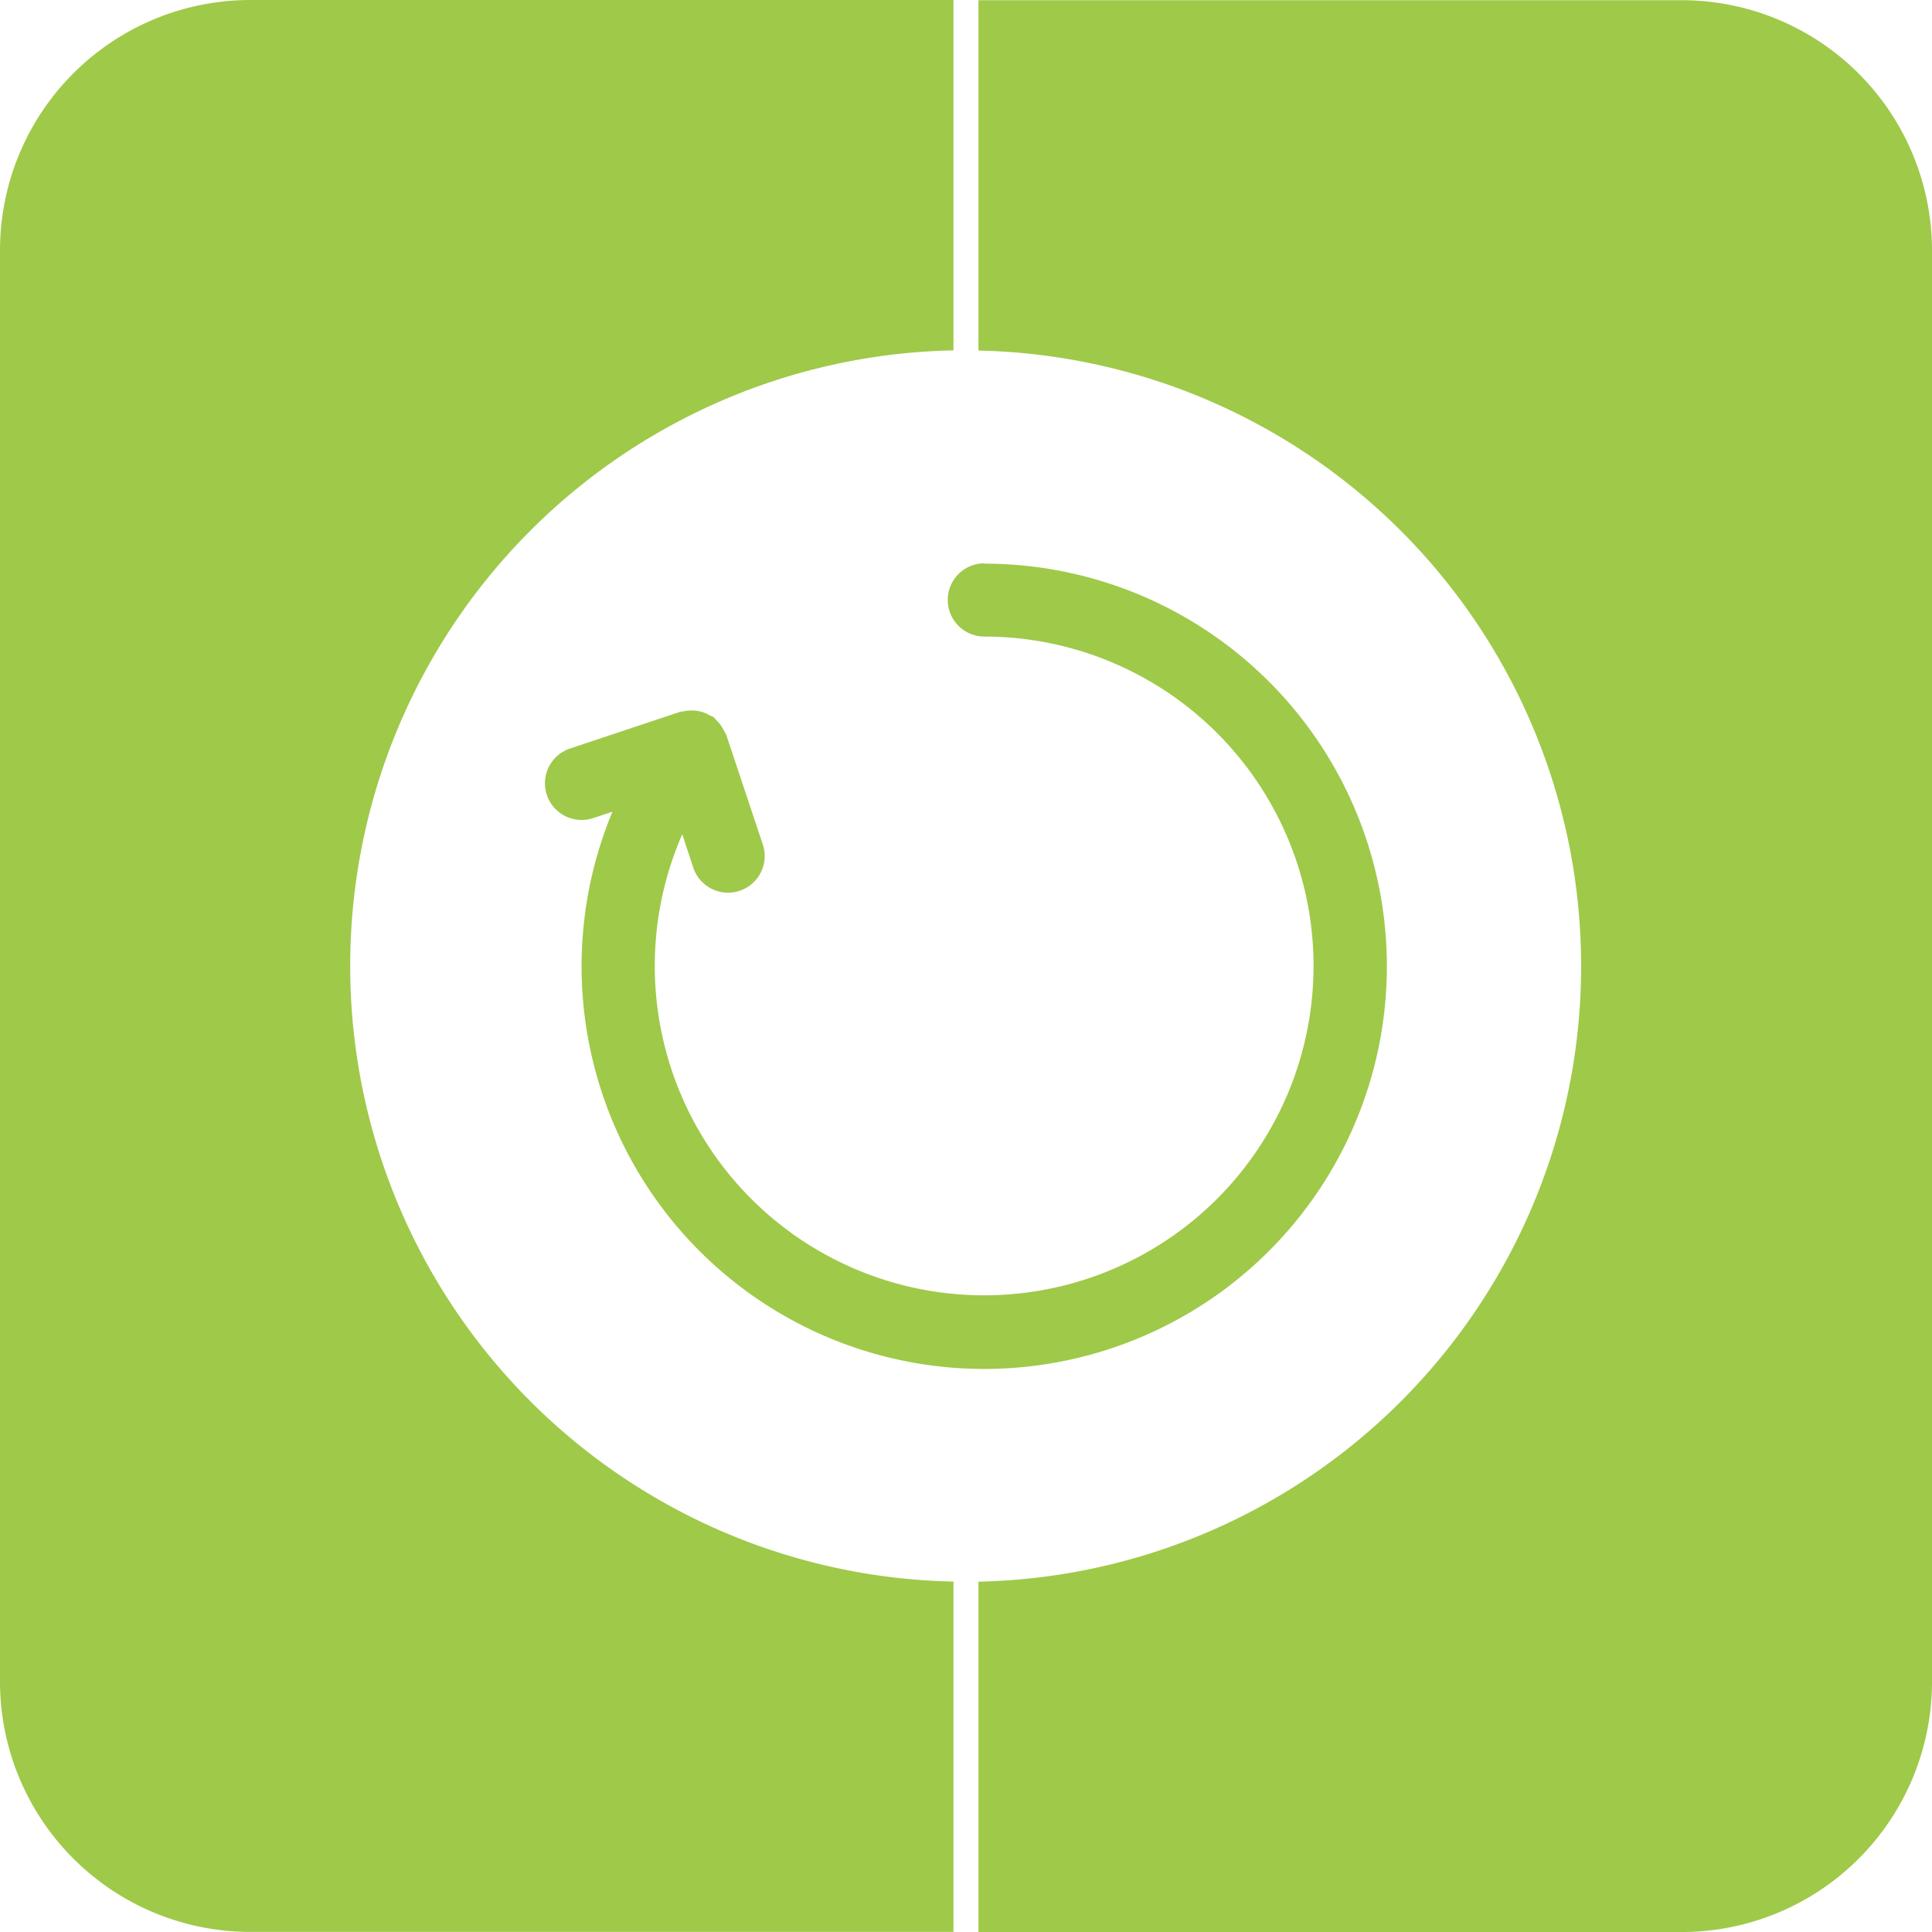
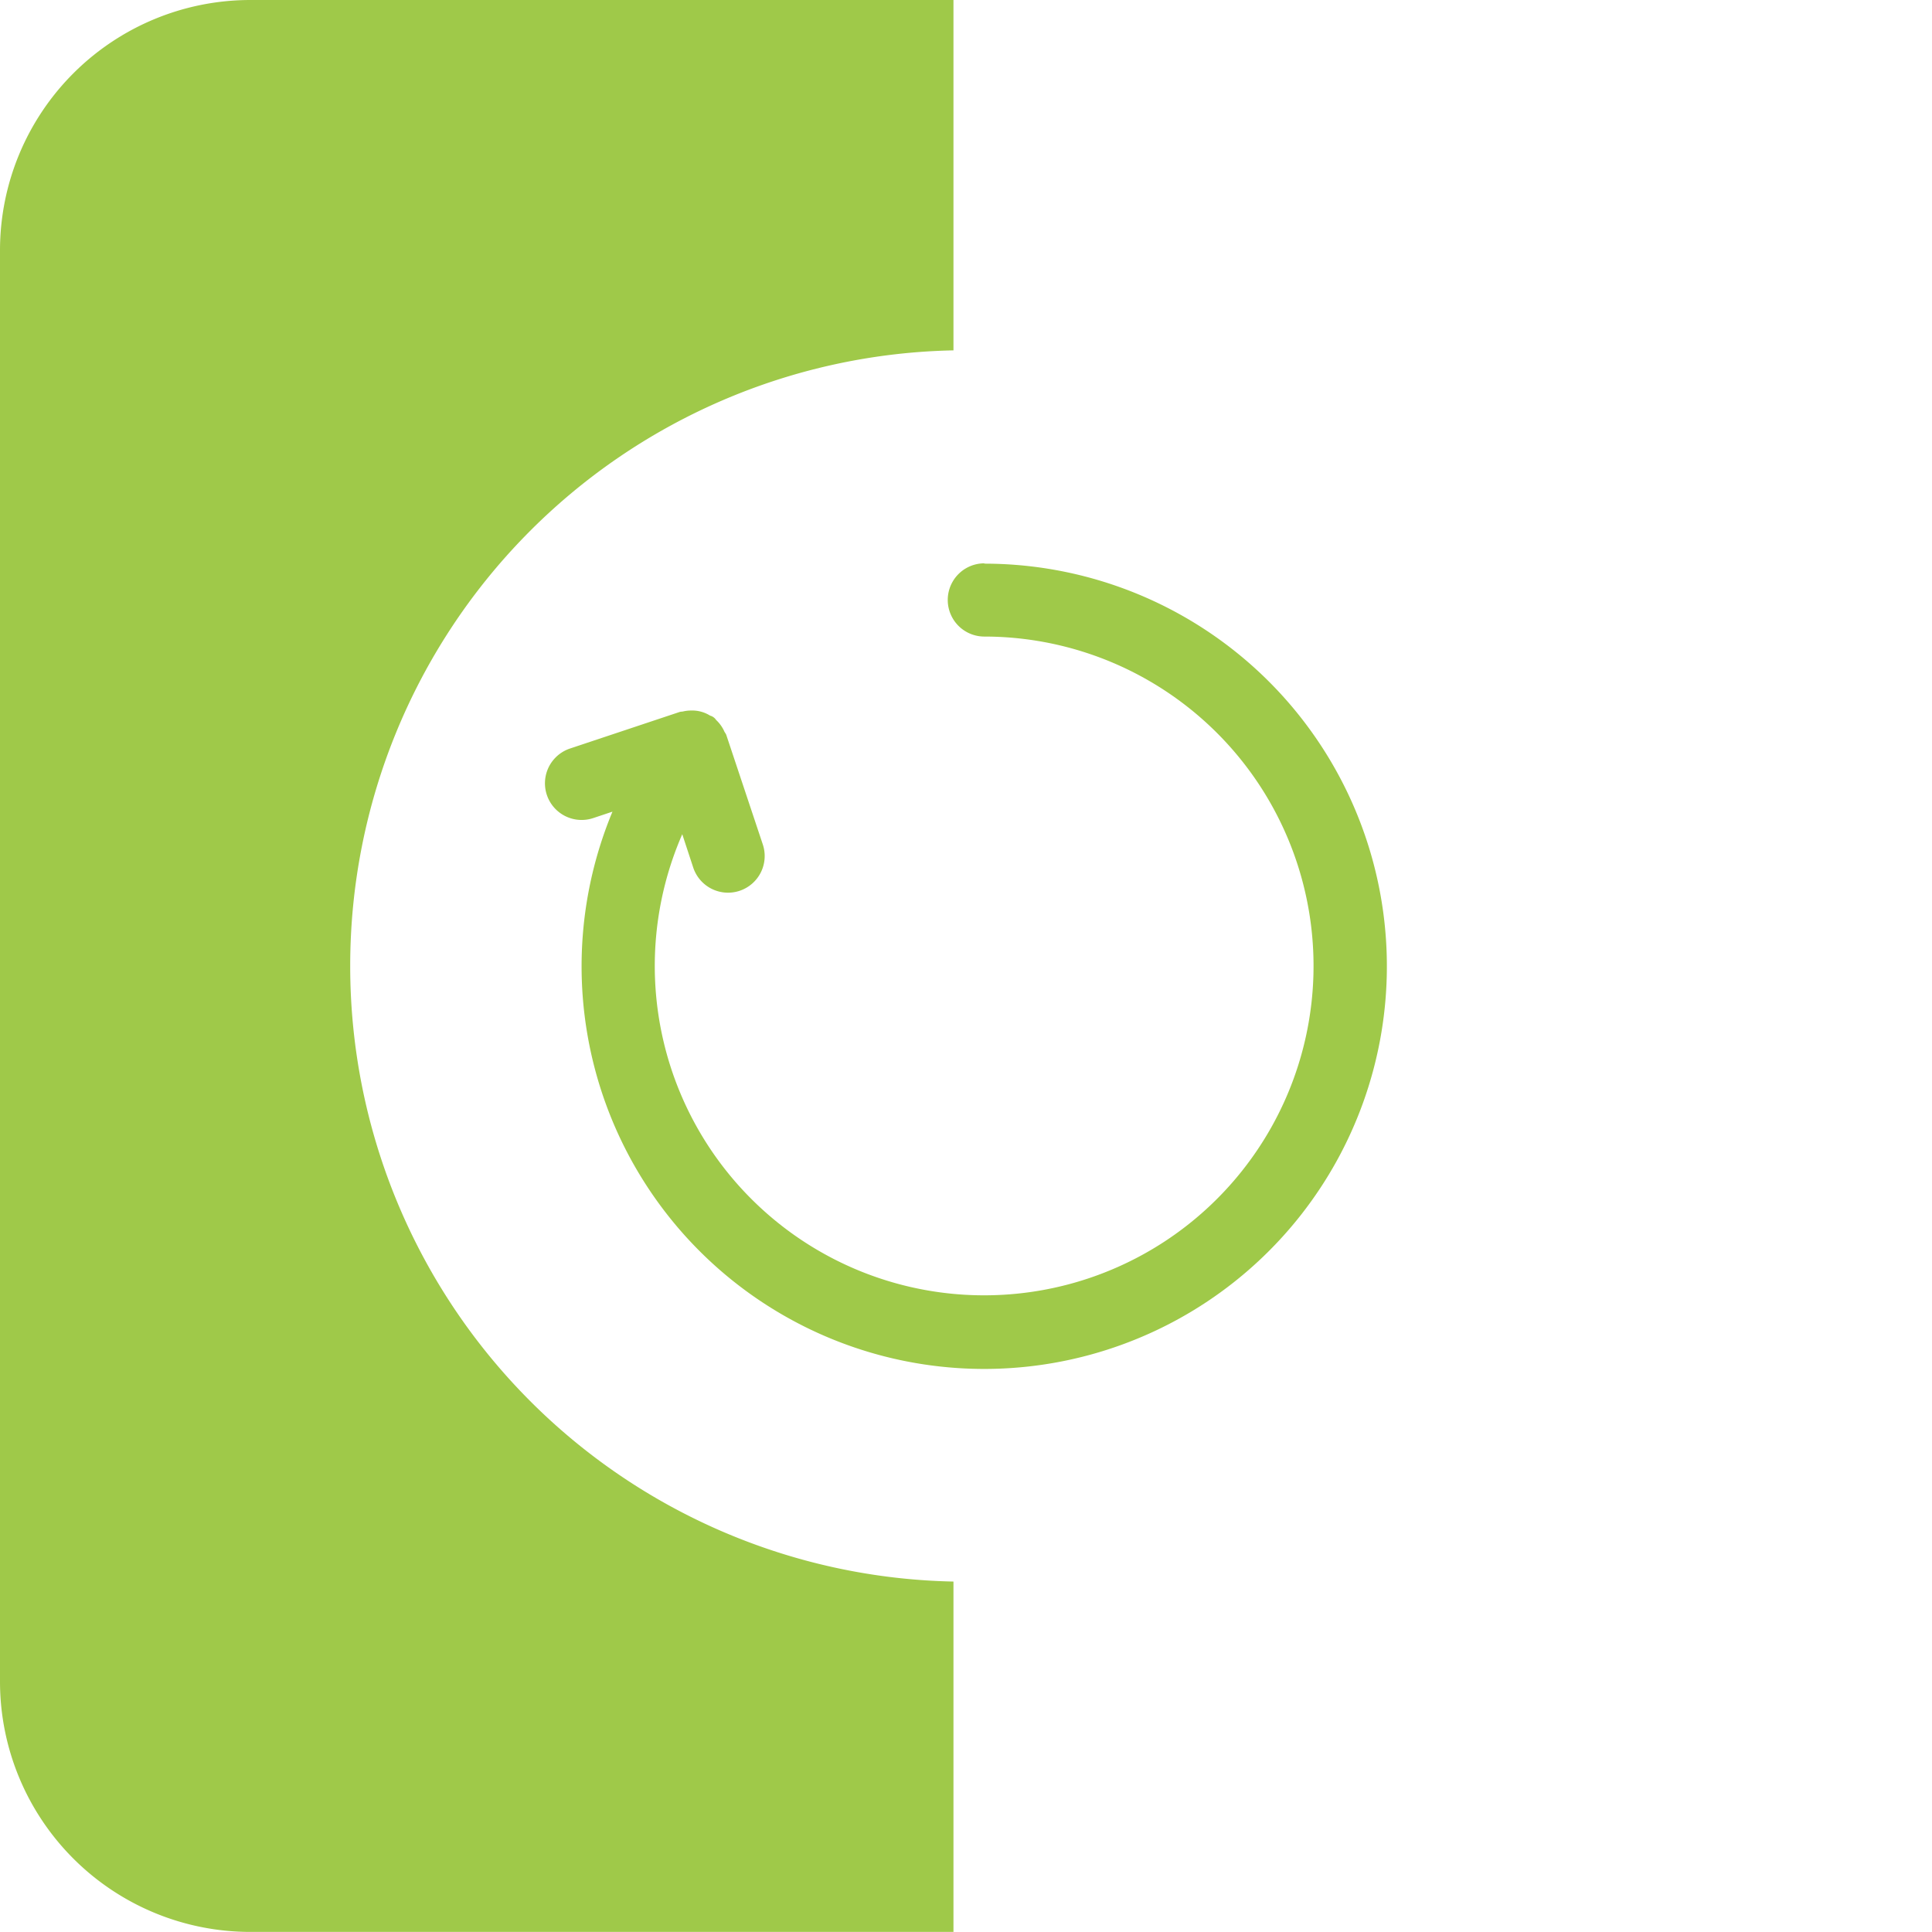
<svg xmlns="http://www.w3.org/2000/svg" width="49.077" height="49.077" viewBox="0 0 49.077 49.077">
  <defs>
    <style>.a{fill:#9FC949;}</style>
  </defs>
  <g transform="translate(-293.58 -279.59)">
    <g transform="translate(293.58 279.59)">
      <path class="a" d="M302.476,304.129A15.636,15.636,0,0,0,317.8,319.765v8.9H299.941a6.361,6.361,0,0,1-6.361-6.361V285.951a6.361,6.361,0,0,1,6.361-6.361H317.8v8.9A15.636,15.636,0,0,0,302.476,304.129Z" transform="translate(-293.58 -279.59)" />
-       <path class="a" d="M396.342,285.951v36.356a6.361,6.361,0,0,1-6.361,6.361H372.12v-8.9a15.64,15.64,0,0,0,0-31.273v-8.9h17.861A6.361,6.361,0,0,1,396.342,285.951Z" transform="translate(-347.265 -279.59)" />
    </g>
    <g transform="translate(307.423 293.9)">
      <path class="a" d="M348.484,324.807a.93.93,0,1,0,0,1.86,8.367,8.367,0,1,1-7.674,5.021l.279.848a.931.931,0,1,0,1.767-.588h0l-.93-2.789a.7.7,0,0,0-.044-.073.9.9,0,0,0-.212-.3.262.262,0,0,0-.152-.11.856.856,0,0,0-.487-.13.893.893,0,0,0-.211.026.5.5,0,0,0-.072.009l-2.789.93a.931.931,0,0,0,.589,1.767l.489-.163a10.228,10.228,0,1,0,9.447-6.3Z" transform="translate(-337.322 -324.807)" />
    </g>
  </g>
</svg>